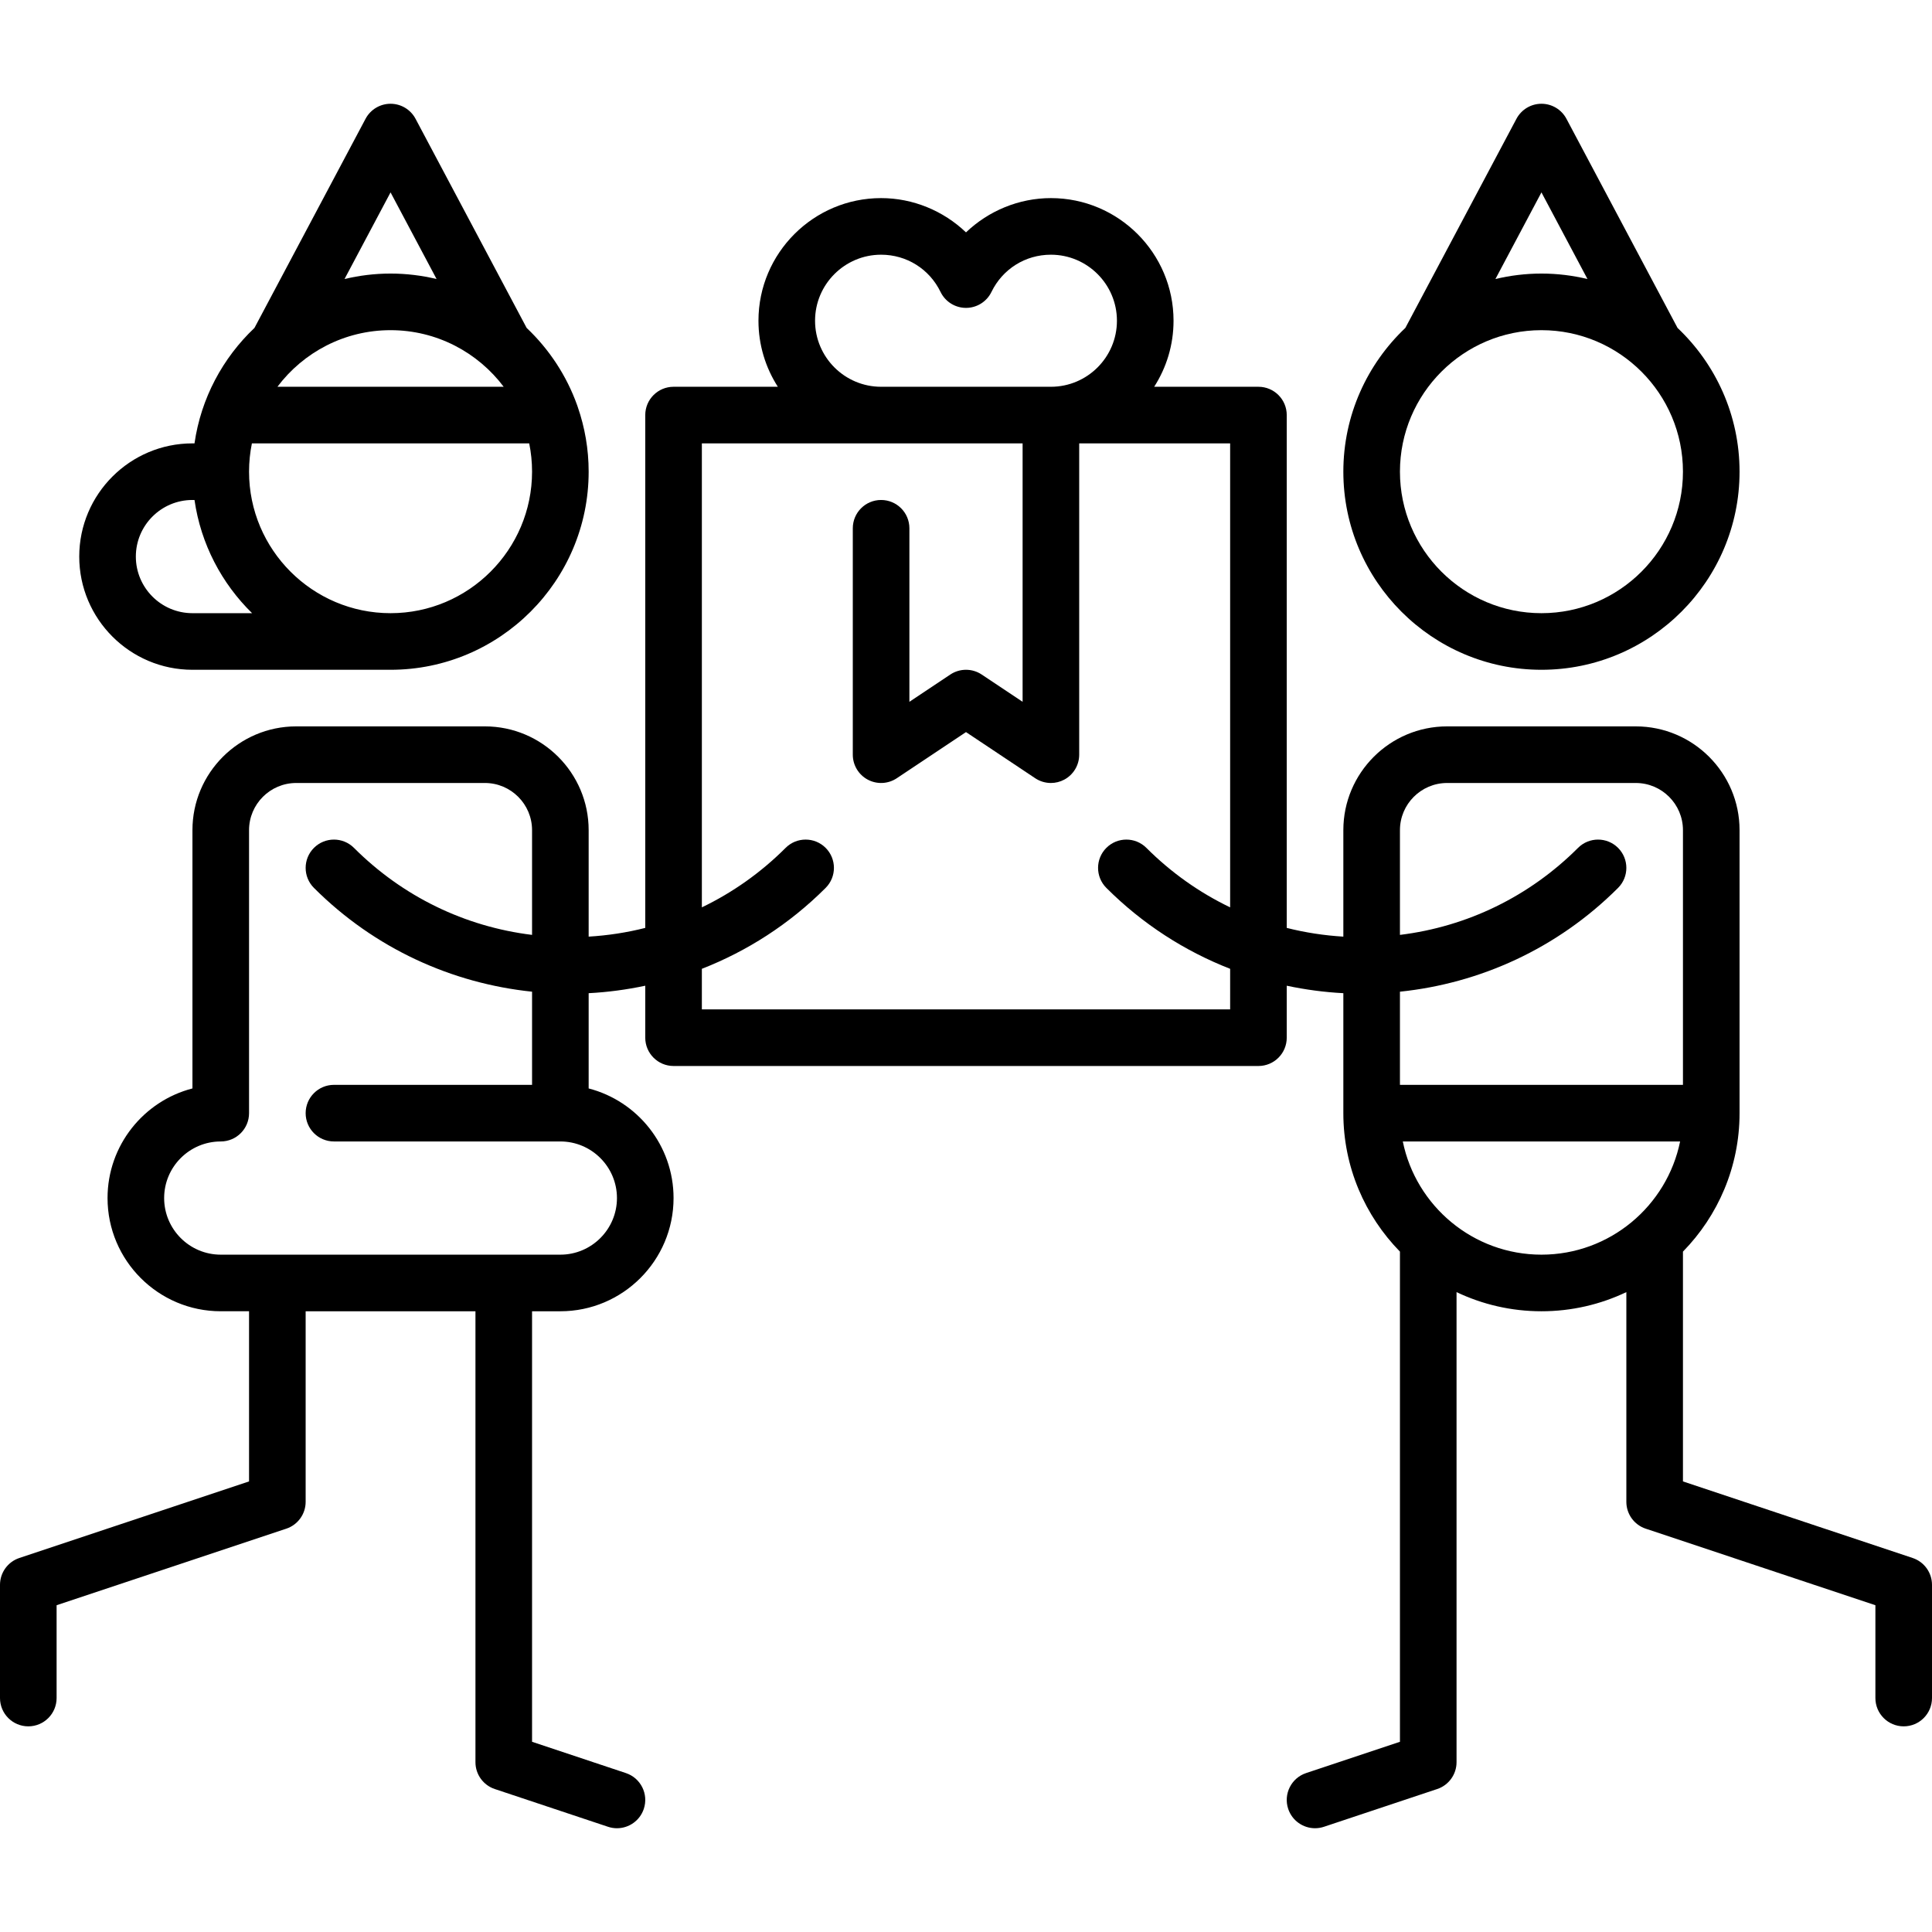
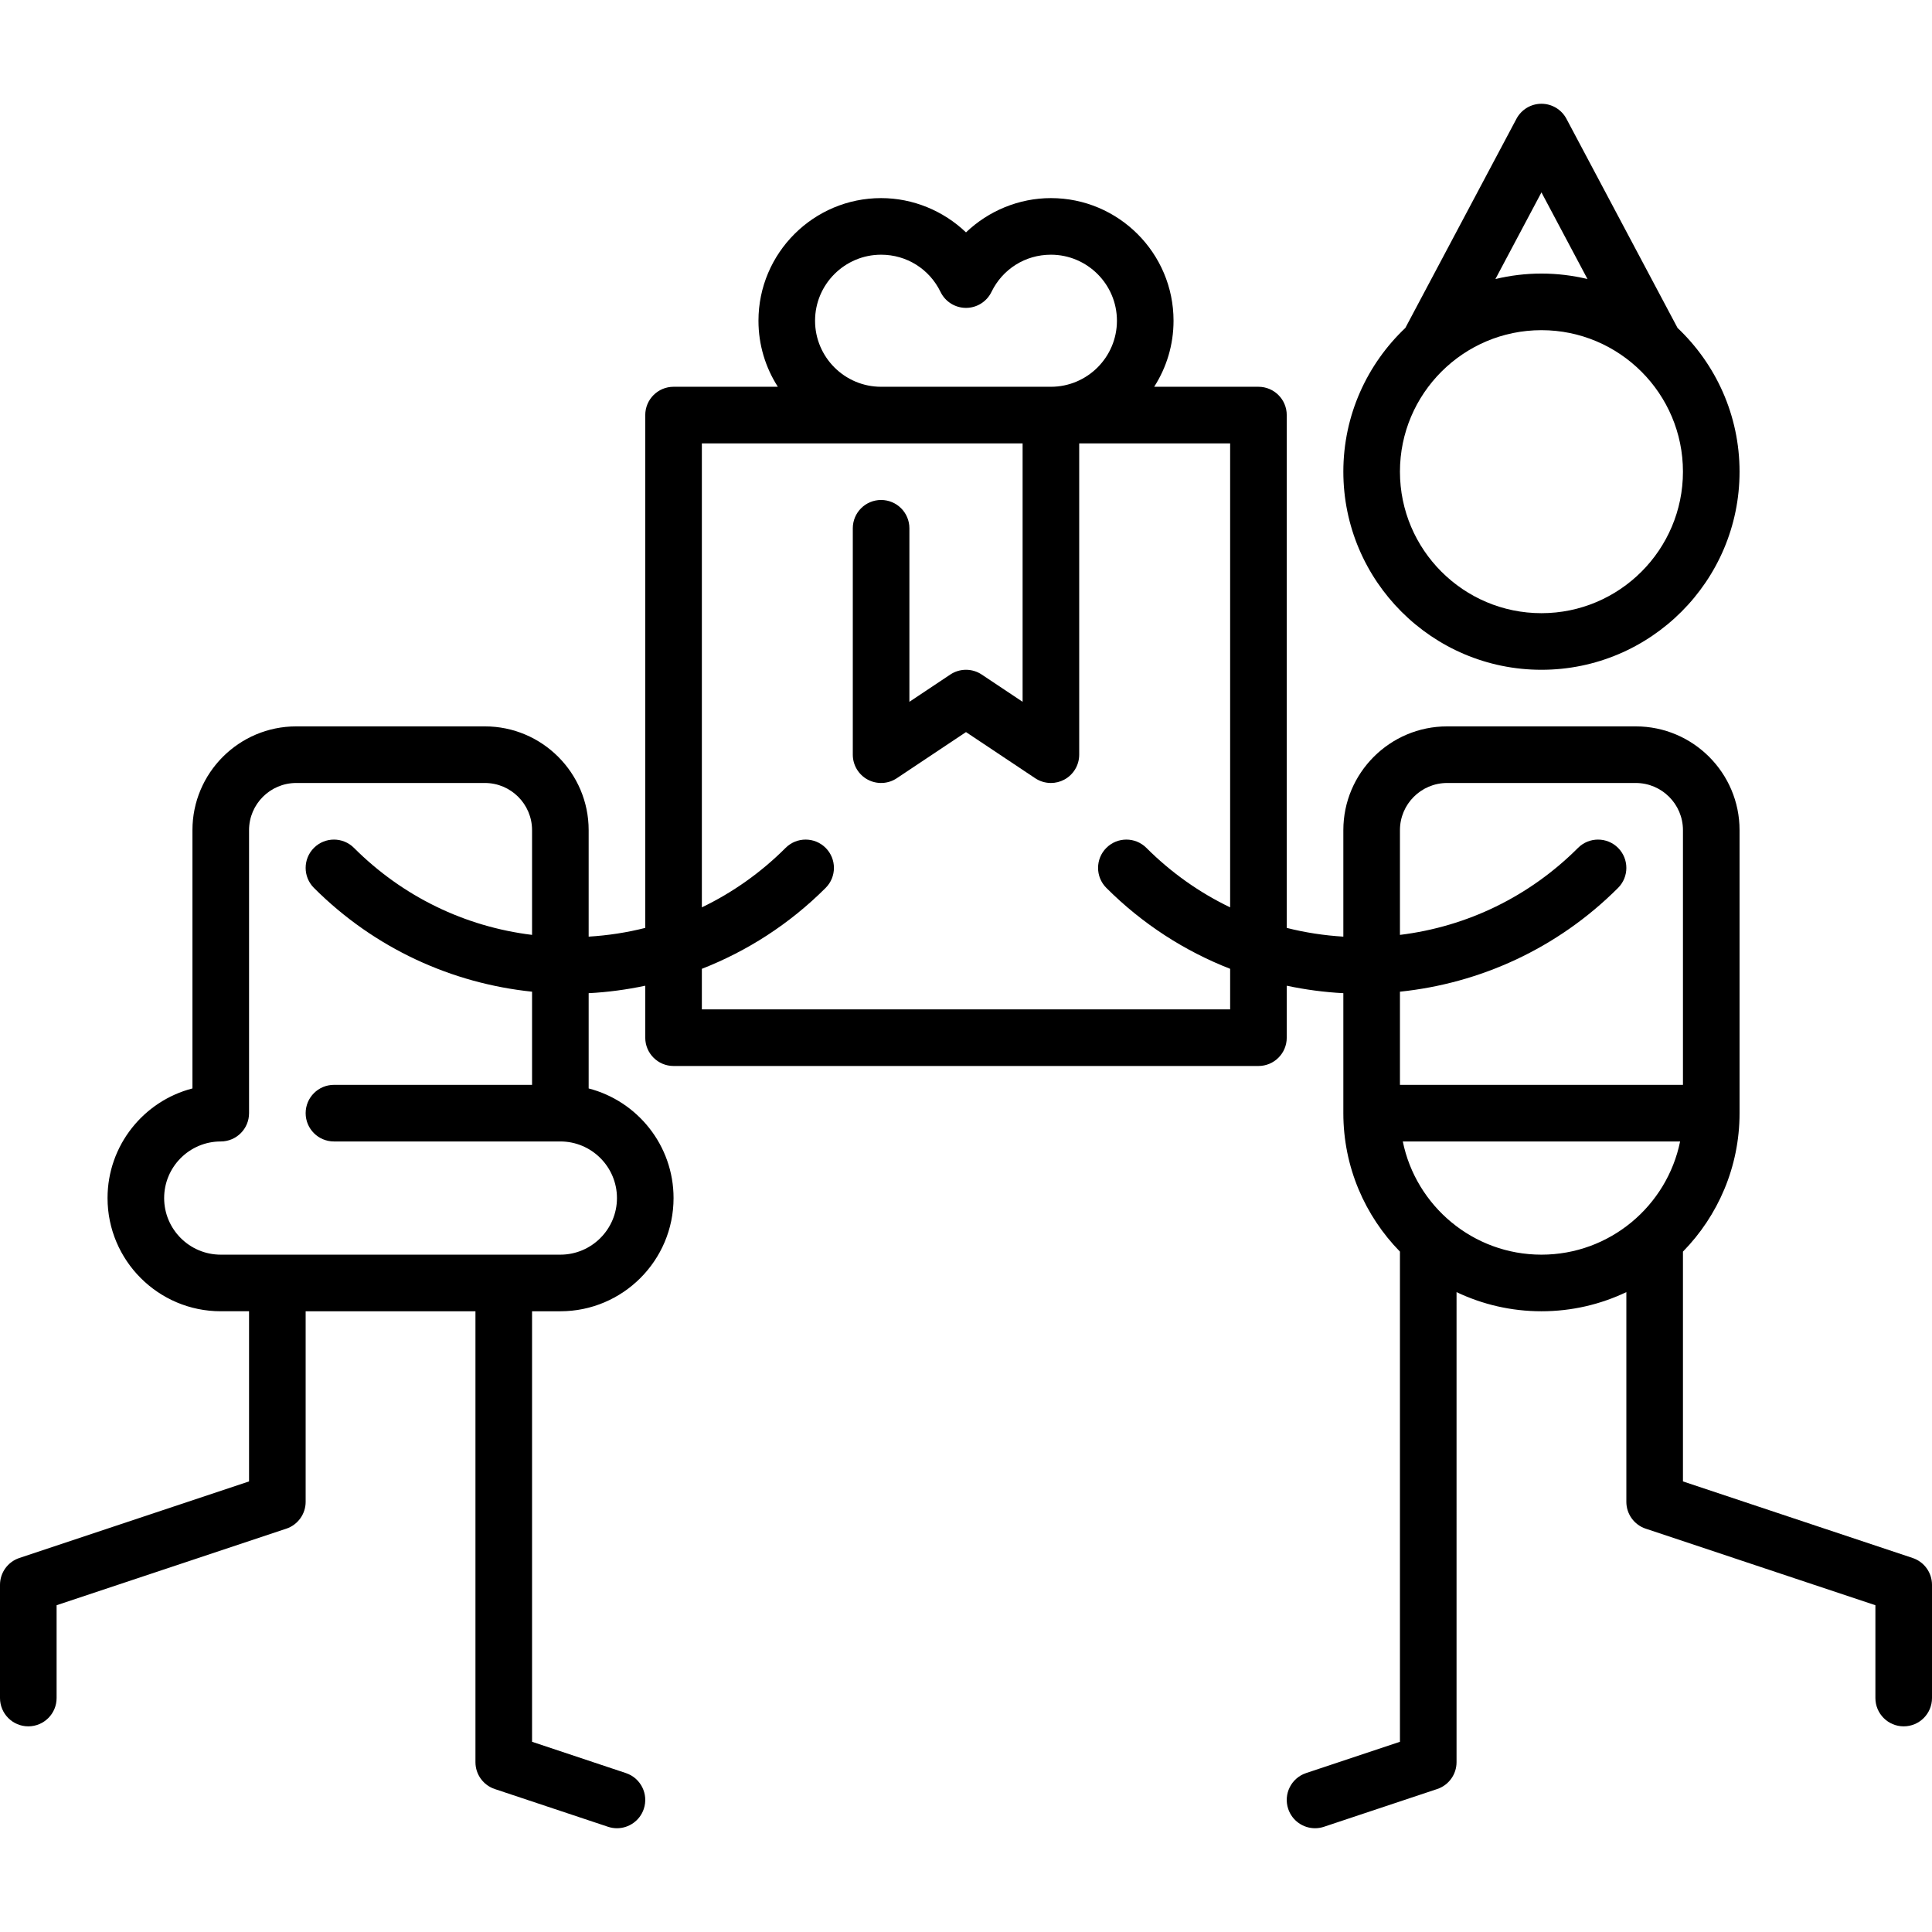
<svg xmlns="http://www.w3.org/2000/svg" id="Capa_1" x="0px" y="0px" viewBox="0 0 512 512" style="enable-background:new 0 0 512 512;" xml:space="preserve">
  <g>
    <g>
      <path d="M444.566,86.902L415.123,31.48c-1.301-2.45-3.849-3.981-6.623-3.981s-5.322,1.531-6.623,3.981l-29.443,55.421   C362.325,96.477,356,110.009,356,124.999c0,28.948,23.552,52.5,52.5,52.5s52.5-23.552,52.5-52.5   C461,110.009,454.675,96.477,444.566,86.902z M408.5,50.985l12.197,22.959c-3.917-0.936-7.998-1.446-12.197-1.446   c-4.199,0-8.28,0.51-12.197,1.446L408.5,50.985z M408.5,162.499c-20.678,0-37.5-16.822-37.5-37.5c0-20.678,16.822-37.5,37.5-37.5   c20.678,0,37.5,16.822,37.5,37.5C446,145.677,429.178,162.499,408.5,162.499z" />
    </g>
  </g>
  <g>
    <g>
      <path d="M506.872,412.884L446,392.594v-60.903c9.27-9.472,15-22.423,15-36.692v-75c0-15.163-12.337-27.5-27.5-27.5h-50   c-15.163,0-27.5,12.337-27.5,27.5v28.22c-5.107-0.31-10.125-1.08-15-2.314V109.999c0-4.143-3.357-7.5-7.5-7.5h-27.632   c3.244-5.055,5.132-11.06,5.132-17.5c0-17.921-14.579-32.5-32.5-32.5c-8.472,0-16.529,3.376-22.5,9.082   c-5.972-5.705-14.029-9.082-22.5-9.082c-17.921,0-32.5,14.579-32.5,32.5c0,6.441,1.891,12.444,5.135,17.5H178.5   c-4.143,0-7.5,3.357-7.5,7.5v135.905c-4.875,1.235-9.893,2.005-15,2.314v-28.22c0-15.163-12.337-27.5-27.5-27.5h-50   c-15.163,0-27.5,12.337-27.5,27.5v68.449c-12.925,3.339-22.5,15.098-22.5,29.051c0,16.542,13.458,30,30,30H66v45.095   l-60.872,20.29C2.065,413.904,0,416.771,0,419.999v30c0,4.143,3.357,7.5,7.5,7.5s7.5-3.357,7.5-7.5v-24.595l60.872-20.29   c3.063-1.021,5.128-3.887,5.128-7.115v-50.5h45v119.5c0,3.229,2.065,6.095,5.128,7.115l30,10c0.787,0.262,1.587,0.387,2.373,0.387   c3.141,0,6.066-1.987,7.114-5.13c1.31-3.93-0.813-8.178-4.743-9.487L141,461.594V347.499h7.5c16.542,0,30-13.458,30-30   c0-13.953-9.575-25.712-22.5-29.051v-25.243c5.035-0.261,10.049-0.932,15-1.98v13.774c0,4.143,3.357,7.5,7.5,7.5h155   c4.143,0,7.5-3.357,7.5-7.5v-13.774c4.951,1.048,9.965,1.719,15,1.98v31.794c0,14.269,5.73,27.219,15,36.692v129.903l-24.872,8.29   c-3.929,1.31-6.053,5.558-4.743,9.487c1.048,3.143,3.974,5.13,7.114,5.13c0.786,0,1.586-0.125,2.373-0.387l30-10   c3.063-1.021,5.128-3.887,5.128-7.115V342.423c6.824,3.251,14.452,5.076,22.5,5.076c8.048,0,15.676-1.825,22.5-5.076v55.576   c0,3.229,2.065,6.095,5.128,7.115L497,425.404v24.595c0,4.143,3.357,7.5,7.5,7.5s7.5-3.357,7.5-7.5v-30   C512,416.771,509.935,413.904,506.872,412.884z M163.5,317.499c0,8.271-6.729,15-15,15h-90c-8.271,0-15-6.729-15-15   s6.729-15,15-15c4.143,0,7.5-3.357,7.5-7.5v-75c0-6.893,5.607-12.5,12.5-12.5h50c6.893,0,12.5,5.607,12.5,12.5v27.756   c-17.817-2.184-34.303-10.166-47.196-23.06c-2.93-2.928-7.678-2.928-10.607,0c-2.929,2.93-2.929,7.678,0,10.607   c16.152,16.152,36.681,25.31,57.804,27.506v24.69H88.5c-4.143,0-7.5,3.357-7.5,7.5s3.357,7.5,7.5,7.5h60   C156.771,302.499,163.5,309.228,163.5,317.499z M233.5,67.499c6.76,0,12.797,3.782,15.754,9.87   c1.255,2.584,3.874,4.224,6.746,4.224s5.492-1.641,6.747-4.224c2.956-6.088,8.992-9.87,15.753-9.87c9.649,0,17.5,7.851,17.5,17.5   c0,9.649-7.851,17.5-17.5,17.5h-45c-9.649,0-17.5-7.851-17.5-17.5C216,75.35,223.851,67.499,233.5,67.499z M326.001,267.498H186   v-10.752c11.956-4.669,23.162-11.803,32.804-21.444c2.929-2.93,2.929-7.678,0-10.607c-2.93-2.928-7.678-2.928-10.607,0   c-6.566,6.567-14.067,11.856-22.196,15.763V117.499h85v68.486l-10.84-7.227c-2.52-1.68-5.801-1.68-8.32,0L241,185.985v-45.986   c0-4.143-3.357-7.5-7.5-7.5s-7.5,3.357-7.5,7.5v60c0,2.766,1.522,5.308,3.961,6.612c2.44,1.308,5.398,1.163,7.699-0.372   L256,194.013l18.34,12.227c1.255,0.837,2.705,1.26,4.161,1.26c1.213,0,2.43-0.294,3.538-0.888   c2.438-1.305,3.961-3.847,3.961-6.612v-82.5h40v122.958c-8.129-3.907-15.63-9.197-22.196-15.763c-2.93-2.928-7.678-2.928-10.607,0   c-2.929,2.93-2.929,7.678,0,10.607c9.641,9.641,20.848,16.776,32.804,21.444V267.498z M371,262.809   c21.123-2.196,41.652-11.354,57.804-27.506c2.929-2.93,2.929-7.678,0-10.607c-2.93-2.928-7.678-2.928-10.607,0   c-12.894,12.894-29.379,20.875-47.196,23.06V220c0-6.893,5.607-12.5,12.5-12.5h50c6.893,0,12.5,5.607,12.5,12.5v67.5h-75v-24.691   H371z M408.5,332.499c-18.11,0-33.261-12.904-36.745-30h73.491C441.761,319.595,426.61,332.499,408.5,332.499z" />
    </g>
  </g>
  <g>
    <g>
-       <path d="M153.125,107.897c-0.052-0.177-0.112-0.349-0.176-0.52c-2.809-7.857-7.441-14.848-13.383-20.475L110.123,31.48   c-1.301-2.45-3.849-3.981-6.623-3.981s-5.322,1.531-6.623,3.981L67.434,86.902c-8.392,7.948-14.169,18.623-15.89,30.597H51   c-16.542,0-30,13.458-30,30s13.458,30,30,30h52.5c28.948,0,52.5-23.552,52.5-52.5C156,119.012,154.979,113.262,153.125,107.897z    M103.5,50.985l12.197,22.959c-3.917-0.936-7.998-1.446-12.197-1.446s-8.28,0.51-12.197,1.446L103.5,50.985z M103.5,87.499   c12.242,0,23.131,5.898,29.98,15H73.52C80.369,93.397,91.258,87.499,103.5,87.499z M51,162.499c-8.271,0-15-6.729-15-15   s6.729-15,15-15h0.544c1.678,11.676,7.21,22.118,15.264,30H51z M103.501,162.499c-20.678,0-37.501-16.822-37.501-37.5   c0-2.568,0.261-5.076,0.755-7.5h73.491c0.494,2.424,0.755,4.932,0.755,7.5C141.001,145.677,124.179,162.499,103.501,162.499z" />
-     </g>
+       </g>
  </g>
  <g />
  <g />
  <g />
  <g />
  <g />
  <g />
  <g />
  <g />
  <g />
  <g />
  <g />
  <g />
  <g />
  <g />
  <g />
</svg>